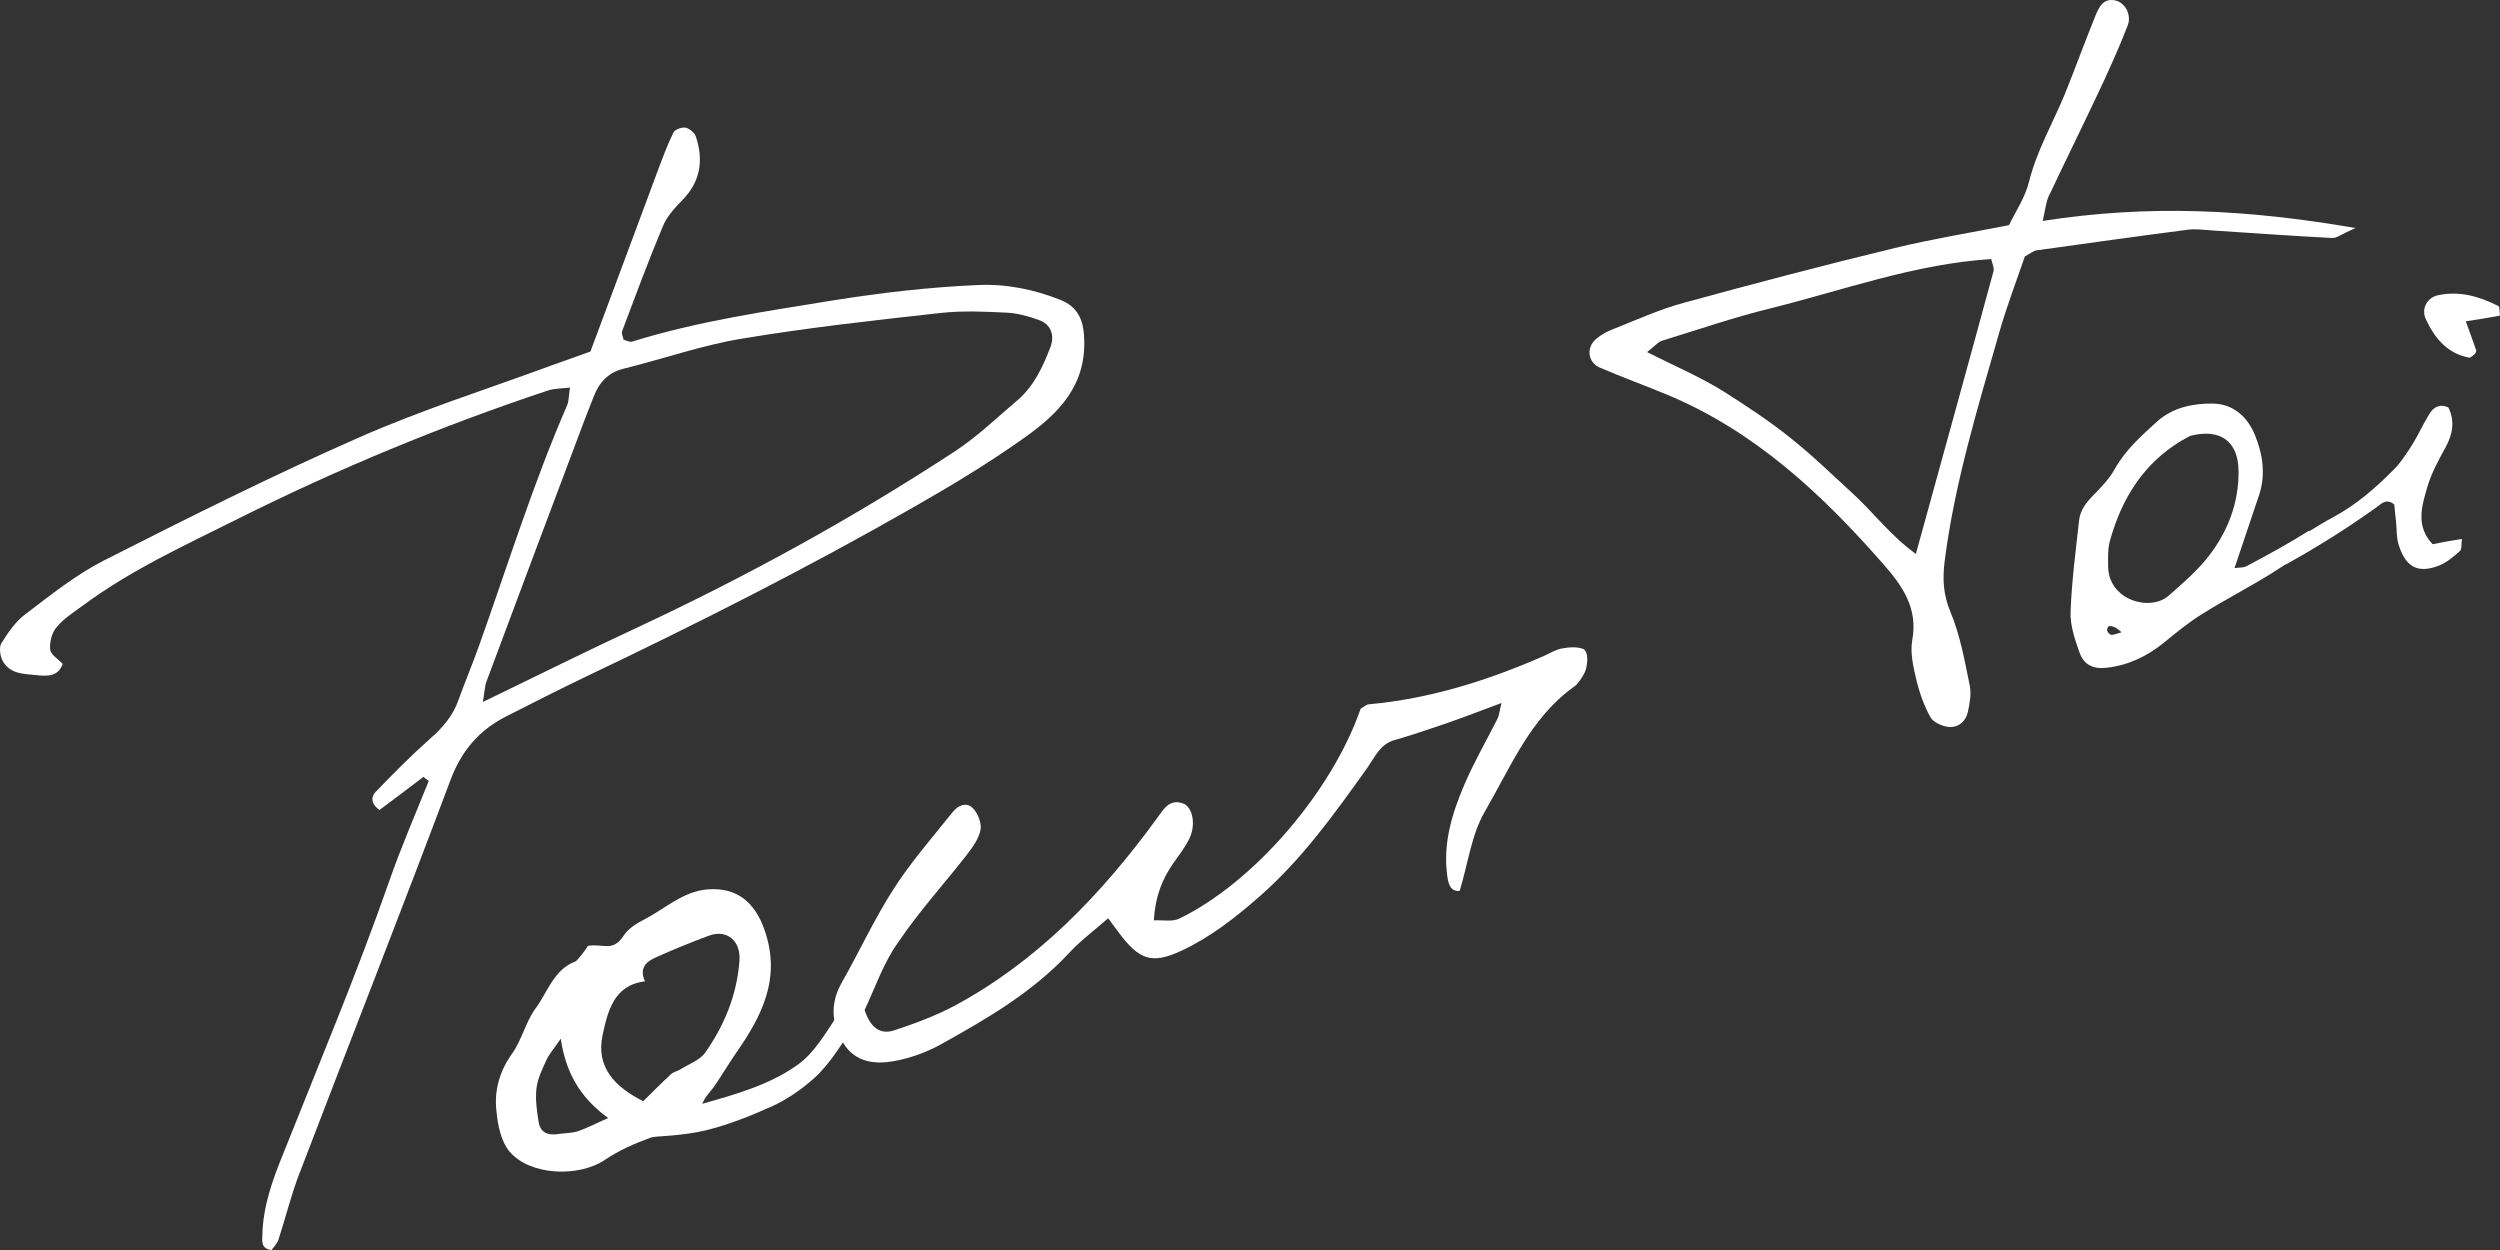
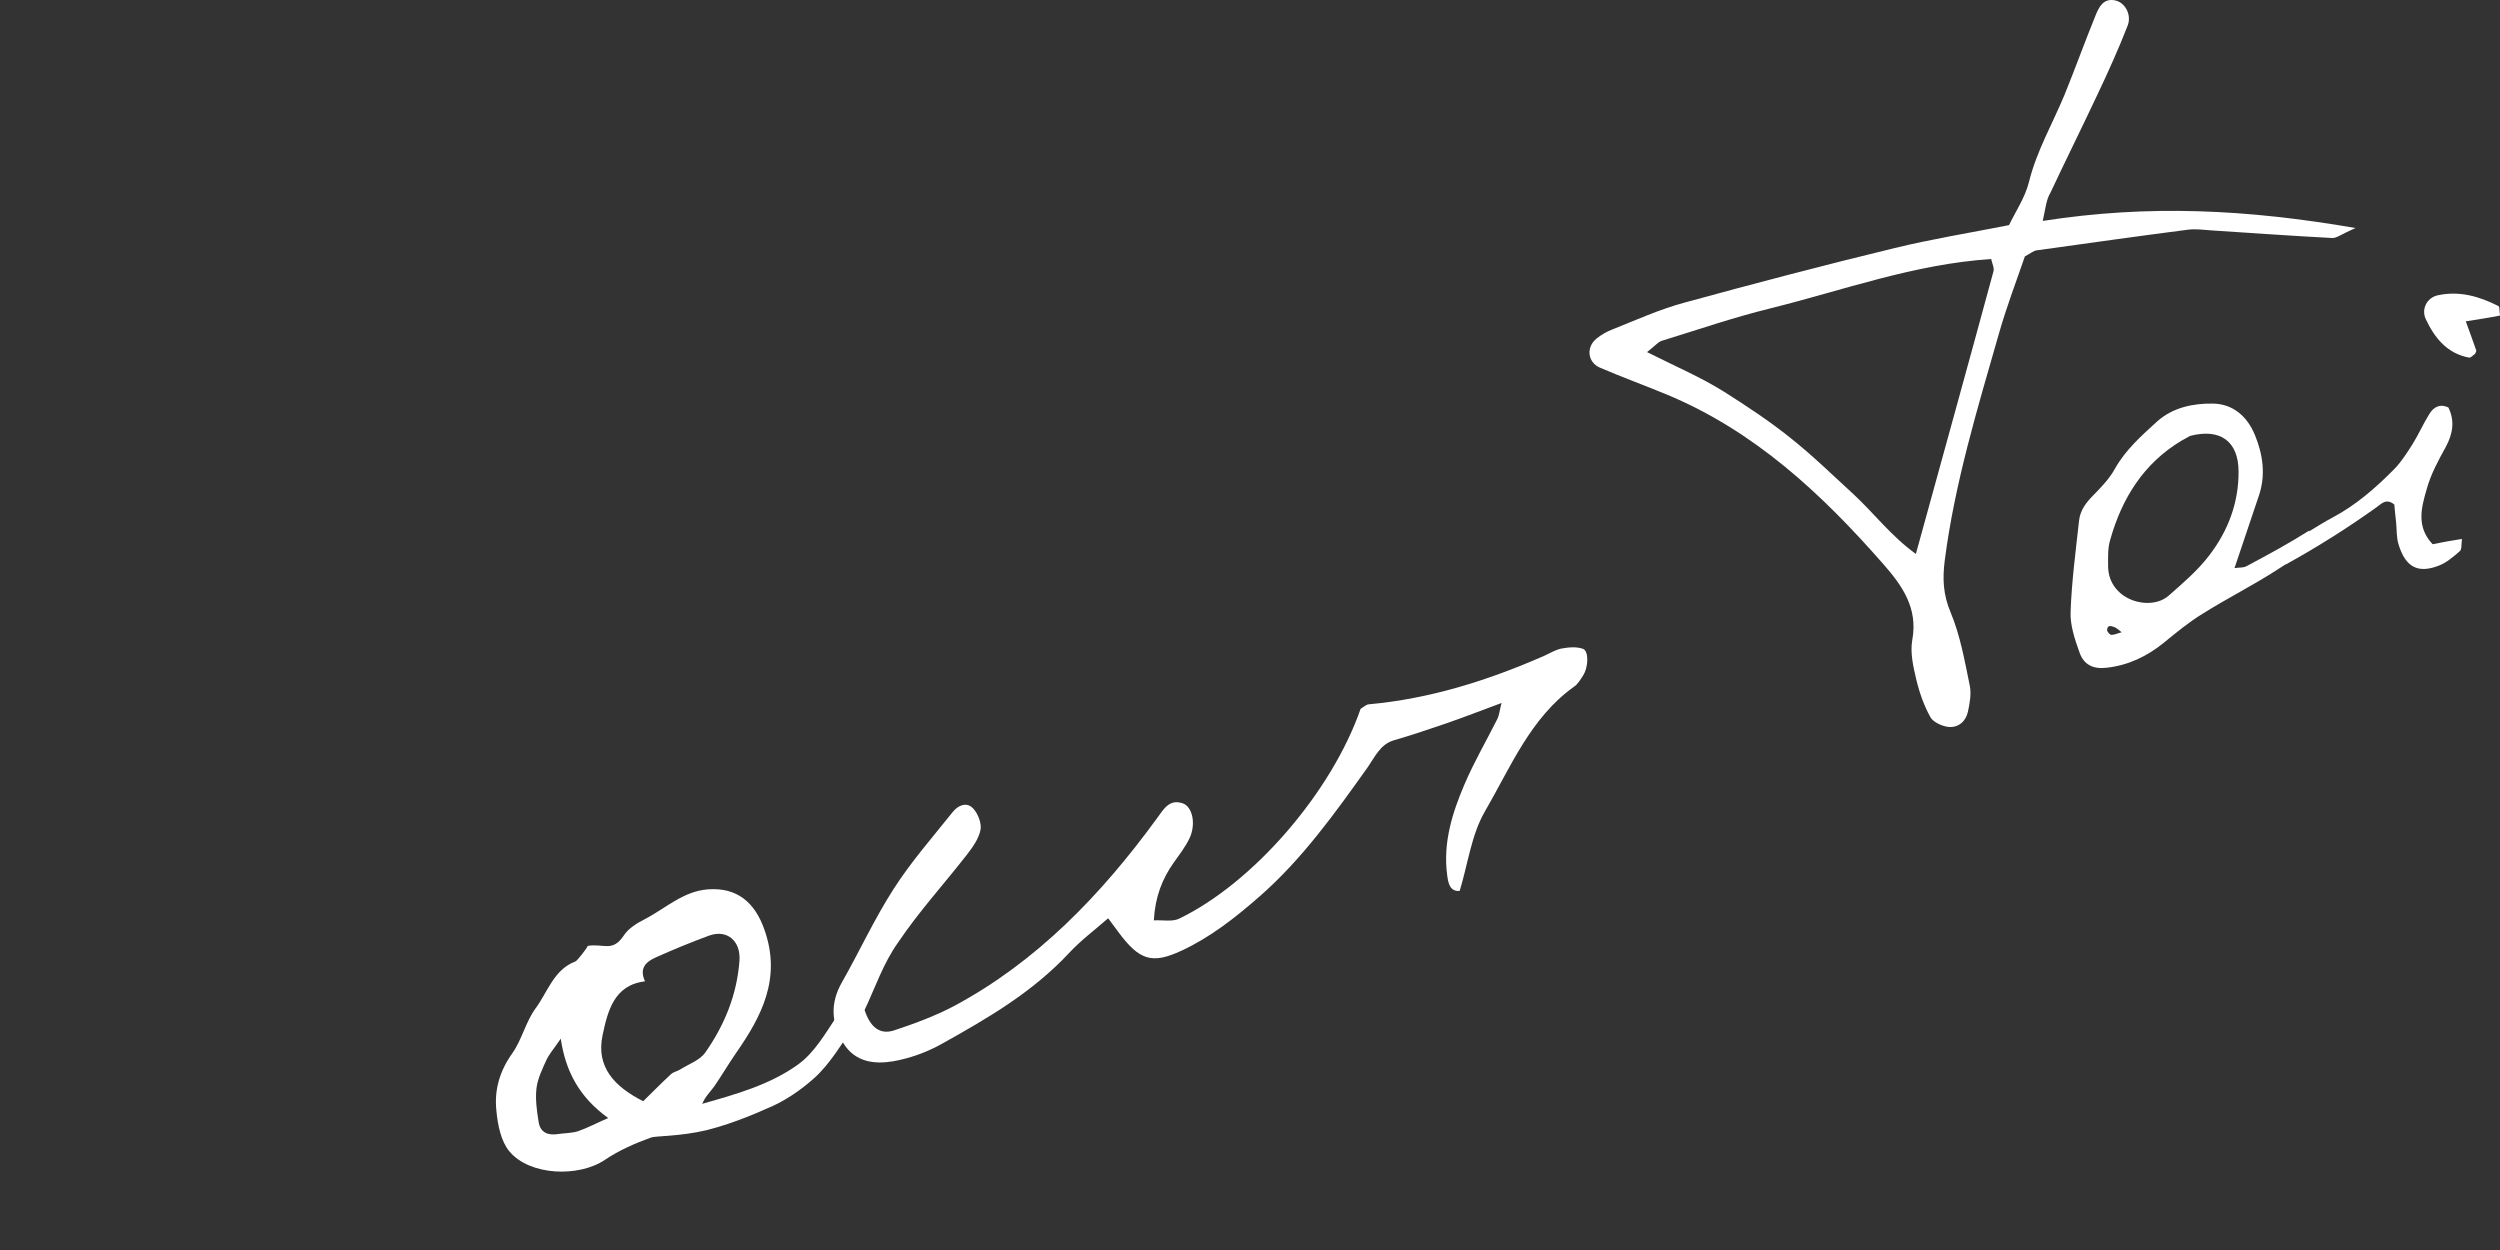
<svg xmlns="http://www.w3.org/2000/svg" width="220" height="110" viewBox="0 0 220 110" fill="none">
  <rect x="0" y="0" width="220" height="110" fill="#333333" stroke="none" />
-   <path d="M37.263 68.363C35.96 69.358 34.634 70.353 33.399 71.278C32.568 70.7 32.68 70.052 33.062 69.682C34.612 68.063 36.207 66.467 37.869 64.986C38.948 64.038 39.846 63.02 40.341 61.609C40.925 59.99 41.599 58.394 42.183 56.751C44.699 49.696 46.923 42.526 49.911 35.655C50.068 35.285 50.046 34.823 50.158 34.106C49.417 34.198 48.743 34.175 48.159 34.383C38.858 37.483 29.804 41.23 20.998 45.625C16.28 47.984 11.495 50.159 7.204 53.351C6.417 53.929 5.564 54.461 4.957 55.225C4.553 55.687 4.351 56.543 4.418 57.168C4.463 57.607 5.092 57.977 5.519 58.417C5.137 59.527 4.193 59.527 3.205 59.411C2.126 59.296 0.936 59.342 0.262 58.209C0.015 57.792 -0.098 56.983 0.104 56.636C0.689 55.687 1.363 54.693 2.239 54.045C4.463 52.356 6.687 50.575 9.136 49.326C16.527 45.579 23.963 41.855 31.534 38.524C37.083 36.072 42.879 34.244 48.586 32.139C49.619 31.769 50.652 31.399 51.956 30.937C53.888 25.778 55.842 20.504 57.797 15.253C58.246 14.051 58.695 12.825 59.257 11.668C59.392 11.39 59.998 11.182 60.313 11.229C60.65 11.298 61.121 11.668 61.234 12.015C61.93 14.097 61.638 15.97 60.088 17.567C59.414 18.261 58.695 19.024 58.336 19.903C57.055 22.956 55.909 26.056 54.741 29.155C54.674 29.364 54.831 29.641 54.876 29.896C55.123 29.965 55.415 30.127 55.64 30.058C61.436 28.253 67.412 27.398 73.365 26.426C77.589 25.755 81.79 25.269 86.036 25.084C88.552 24.969 90.934 25.454 93.293 26.38C94.775 26.958 95.337 28.068 95.404 29.711C95.629 33.967 93.09 36.419 90.237 38.454C87.069 40.721 83.722 42.734 80.352 44.654C70.939 50.043 61.301 54.901 51.551 59.55C49.17 60.684 46.833 61.886 44.497 63.066C42.205 64.246 40.633 66.004 39.644 68.641C35.286 80.253 30.748 91.772 26.322 103.338C25.603 105.212 25.131 107.178 24.502 109.098C24.39 109.445 24.075 109.746 23.896 110C22.975 109.907 23.064 109.214 23.087 108.728C23.132 106.206 23.963 103.893 24.884 101.626C28.074 93.6 31.422 85.643 34.275 77.477C35.308 74.516 36.566 71.625 37.735 68.71C37.555 68.618 37.42 68.479 37.263 68.363ZM42.497 61.771C47.328 59.435 51.641 57.283 56.022 55.248C65.682 50.737 75.05 45.602 84.014 39.727C85.991 38.431 87.721 36.766 89.541 35.216C90.978 33.99 91.765 32.301 92.439 30.543C92.843 29.456 92.461 28.508 91.36 28.138C90.462 27.814 89.518 27.559 88.575 27.513C86.665 27.421 84.733 27.328 82.823 27.536C76.96 28.184 71.096 28.832 65.278 29.803C61.773 30.381 58.358 31.584 54.898 32.44C53.573 32.764 52.742 33.597 52.248 34.892C52 35.563 51.708 36.234 51.461 36.904C48.563 44.584 45.688 52.264 42.812 59.967C42.677 60.314 42.655 60.776 42.497 61.771Z" fill="white" />
  <path d="M76.085 88.881C76.556 90.338 77.388 91.079 78.646 90.685C80.466 90.084 82.285 89.413 83.993 88.511C91.227 84.625 96.888 78.772 101.808 72.018C102.415 71.185 102.909 70.283 104.1 70.7C104.931 71 105.268 72.504 104.684 73.753C104.324 74.516 103.785 75.21 103.291 75.904C102.28 77.338 101.651 78.911 101.538 80.993C102.302 80.947 103.134 81.132 103.74 80.854C110.323 77.685 117.197 69.682 119.736 62.372C119.983 62.233 120.208 62.002 120.455 61.979C125.824 61.493 130.901 59.897 135.866 57.723C136.383 57.492 136.855 57.191 137.394 57.075C138.023 56.96 138.719 56.89 139.303 57.098C139.82 57.283 139.798 58.694 139.303 59.458C139.079 59.805 138.854 60.198 138.517 60.429C134.698 63.136 132.923 67.531 130.654 71.44C129.486 73.452 129.171 76.043 128.452 78.402C127.599 78.472 127.441 77.732 127.352 77.014C126.97 74.169 127.801 71.532 128.879 69.011C129.733 67.022 130.811 65.171 131.777 63.251C131.935 62.928 131.957 62.534 132.137 61.863C130.384 62.511 128.902 63.089 127.374 63.621C125.824 64.153 124.251 64.686 122.656 65.148C121.466 65.495 120.994 66.605 120.365 67.507C117.467 71.579 114.569 75.627 110.839 78.888C108.727 80.739 106.526 82.474 103.987 83.653C101.359 84.879 100.258 84.509 98.393 81.988C98.146 81.641 97.899 81.317 97.517 80.808C96.326 81.849 95.113 82.751 94.08 83.862C90.845 87.331 86.891 89.621 82.869 91.865C81.544 92.605 80.061 93.137 78.601 93.392C76.961 93.669 75.231 93.484 74.198 91.772C73.164 90.061 73.029 88.303 74.085 86.452C75.635 83.723 76.961 80.831 78.646 78.217C80.174 75.835 82.061 73.684 83.835 71.463C84.307 70.862 85.071 70.538 85.633 71.139C86.059 71.579 86.397 72.458 86.284 73.036C86.127 73.822 85.588 74.563 85.071 75.233C83.072 77.801 80.87 80.207 79.05 82.913C77.747 84.717 77.006 86.938 76.085 88.881Z" fill="white" />
  <path d="M179.761 19.441C189.107 17.983 197.734 18.423 207.282 20.065C206.024 20.62 205.619 20.967 205.237 20.944C201.688 20.759 198.138 20.505 194.589 20.273C193.937 20.227 193.263 20.135 192.612 20.204C188.141 20.782 183.693 21.407 179.222 22.031C178.975 22.055 178.75 22.263 178.189 22.563C177.47 24.668 176.571 27.005 175.897 29.387C174.01 35.98 172.01 42.526 171.134 49.35C170.932 50.946 171 52.334 171.651 53.883C172.505 55.919 172.887 58.14 173.336 60.314C173.493 61.054 173.336 61.887 173.179 62.627C172.999 63.483 172.325 64.061 171.449 63.969C170.887 63.899 170.123 63.552 169.876 63.113C169.315 62.095 168.91 60.962 168.641 59.828C168.371 58.695 168.079 57.446 168.281 56.312C168.798 53.49 167.383 51.524 165.72 49.627C160.306 43.451 154.397 37.923 146.647 34.707C144.692 33.898 142.715 33.181 140.783 32.348C139.682 31.862 139.57 30.521 140.513 29.78C140.918 29.456 141.39 29.179 141.884 28.994C143.973 28.161 146.063 27.213 148.219 26.634C154.375 24.946 160.553 23.327 166.753 21.823C169.989 21.037 173.269 20.505 176.796 19.811C177.357 18.631 178.211 17.382 178.548 16.017C179.222 13.288 180.615 10.905 181.671 8.361C182.614 6.047 183.468 3.665 184.412 1.352C184.704 0.635 185.086 -0.175 186.119 0.033C186.973 0.195 187.602 1.259 187.242 2.231C186.433 4.313 185.512 6.348 184.546 8.384C183.198 11.252 181.783 14.097 180.435 16.965C180.076 17.567 180.031 18.215 179.761 19.441ZM168.596 48.748C170.977 40.097 173.224 32.001 175.425 23.882C175.515 23.581 175.313 23.211 175.223 22.795C168.461 23.234 162.193 25.547 155.768 27.143C152.555 27.93 149.41 29.017 146.242 29.989C145.928 30.081 145.681 30.405 144.939 30.983C147.41 32.232 149.657 33.181 151.724 34.476C153.723 35.748 155.7 37.044 157.543 38.524C159.497 40.074 161.272 41.809 163.114 43.497C164.911 45.163 166.394 47.152 168.596 48.748Z" fill="white" />
  <path d="M216.99 28.277C217.394 29.388 217.664 30.128 217.911 30.845C217.933 30.914 217.843 31.053 217.798 31.146C217.619 31.261 217.439 31.493 217.282 31.469C215.372 31.122 214.249 29.758 213.463 28.069C213.058 27.19 213.575 26.195 214.518 25.987C216.428 25.571 218.18 26.08 219.865 26.936C219.978 26.982 219.933 27.329 220 27.768C219.079 27.953 218.158 28.092 216.99 28.277Z" fill="white" />
  <path d="M214.069 47.891C212.586 46.318 213.103 44.606 213.552 43.033C213.912 41.738 214.563 40.535 215.215 39.355C215.844 38.199 216.046 37.066 215.462 35.863C214.698 35.492 214.136 35.84 213.777 36.441C213.238 37.297 212.833 38.245 212.294 39.101C211.822 39.841 211.328 40.628 210.721 41.252C209.081 42.918 207.307 44.468 205.24 45.555C203.937 46.249 202.14 47.475 200.814 48.169C200.814 48.77 201.151 49.071 201.151 49.672C203.847 48.192 206.633 46.434 209.149 44.63C209.576 44.329 209.98 43.82 210.699 44.398C210.744 44.861 210.789 45.416 210.856 45.948C210.924 46.619 210.879 47.313 211.081 47.937C211.688 49.903 212.766 50.482 214.586 49.788C215.282 49.533 215.889 49.001 216.473 48.492C216.652 48.331 216.585 47.891 216.652 47.428C215.709 47.567 214.878 47.729 214.069 47.891Z" fill="white" />
  <path d="M203.217 46.687C201.42 47.821 199.555 48.838 197.668 49.833C197.421 49.972 197.084 49.926 196.635 49.995C197.376 47.774 198.095 45.693 198.792 43.588C199.398 41.783 199.129 40.002 198.455 38.337C197.781 36.648 196.5 35.538 194.725 35.515C192.973 35.492 191.198 35.862 189.828 37.088C188.457 38.337 187.042 39.586 186.098 41.274C185.627 42.13 184.908 42.87 184.234 43.564C183.582 44.212 183.043 44.906 182.953 45.854C182.661 48.515 182.302 51.198 182.212 53.858C182.167 55.038 182.594 56.287 182.998 57.42C183.38 58.507 184.211 58.901 185.38 58.762C187.267 58.554 188.929 57.767 190.412 56.564C191.513 55.662 192.636 54.737 193.849 53.997C195.983 52.655 198.252 51.522 200.364 50.157C201.285 49.556 202.229 48.954 203.172 48.376C203.172 47.797 203.195 47.242 203.217 46.687ZM185.806 55.87C185.672 55.87 185.424 55.593 185.424 55.454C185.447 54.922 185.829 55.107 186.098 55.2C186.278 55.269 186.435 55.431 186.705 55.639C186.346 55.732 186.076 55.87 185.806 55.87ZM190.861 52.401C189.244 53.858 185.559 52.84 185.514 49.856C185.514 49.07 185.469 48.26 185.694 47.52C186.727 43.842 188.637 40.789 191.94 38.799C192.232 38.637 192.524 38.475 192.726 38.36C195.399 37.666 196.972 38.846 196.994 41.459C197.017 44.258 196.051 46.757 194.388 48.908C193.377 50.226 192.097 51.313 190.861 52.401Z" fill="white" />
  <path d="M51.727 83.236C53.143 83.005 53.907 83.837 54.918 82.288C55.322 81.686 56.041 81.247 56.715 80.9C58.557 79.951 60.107 78.425 62.309 78.263C64.825 78.078 66.42 79.373 67.274 81.825C68.779 86.104 67.027 89.435 64.735 92.72C64.084 93.668 63.499 94.663 62.848 95.611C62.511 96.074 62.084 96.467 61.792 97.138C64.713 96.305 67.746 95.473 70.239 93.668C71.654 92.65 72.621 90.962 73.564 89.551C74.171 88.626 75.384 90.013 74.912 90.661C74.103 91.795 73.025 93.645 71.654 94.871C70.419 95.981 68.914 96.999 67.364 97.601C67.319 97.624 64.713 98.827 62.197 99.451C59.883 100.006 57.658 99.96 57.299 100.099C55.884 100.608 54.468 101.232 53.233 102.065C50.941 103.615 46.628 103.476 44.83 101.325C44.089 100.446 43.797 98.989 43.685 97.763C43.483 95.958 43.954 94.27 45.078 92.697C45.931 91.494 46.268 89.898 47.144 88.718C48.2 87.284 48.739 85.318 50.649 84.601C50.806 84.531 51.638 83.467 51.727 83.236ZM56.602 96.907C57.434 96.097 58.22 95.287 59.051 94.524C59.276 94.316 59.635 94.27 59.905 94.085C60.646 93.622 61.59 93.298 62.062 92.627C63.747 90.222 64.847 87.562 65.072 84.555C65.207 82.82 63.994 81.756 62.399 82.334C60.826 82.912 59.253 83.56 57.703 84.254C56.94 84.601 56.198 85.133 56.76 86.359C54.019 86.683 53.48 88.996 53.03 91.078C52.424 93.9 54.086 95.635 56.602 96.907ZM49.346 91.401C48.739 92.303 48.335 92.743 48.088 93.275C47.728 94.061 47.324 94.894 47.212 95.75C47.099 96.698 47.234 97.716 47.392 98.688C47.526 99.659 48.2 99.937 49.099 99.798C49.683 99.706 50.312 99.729 50.874 99.544C51.682 99.266 52.446 98.85 53.525 98.387C50.986 96.56 49.773 94.293 49.346 91.401Z" fill="white" />
</svg>